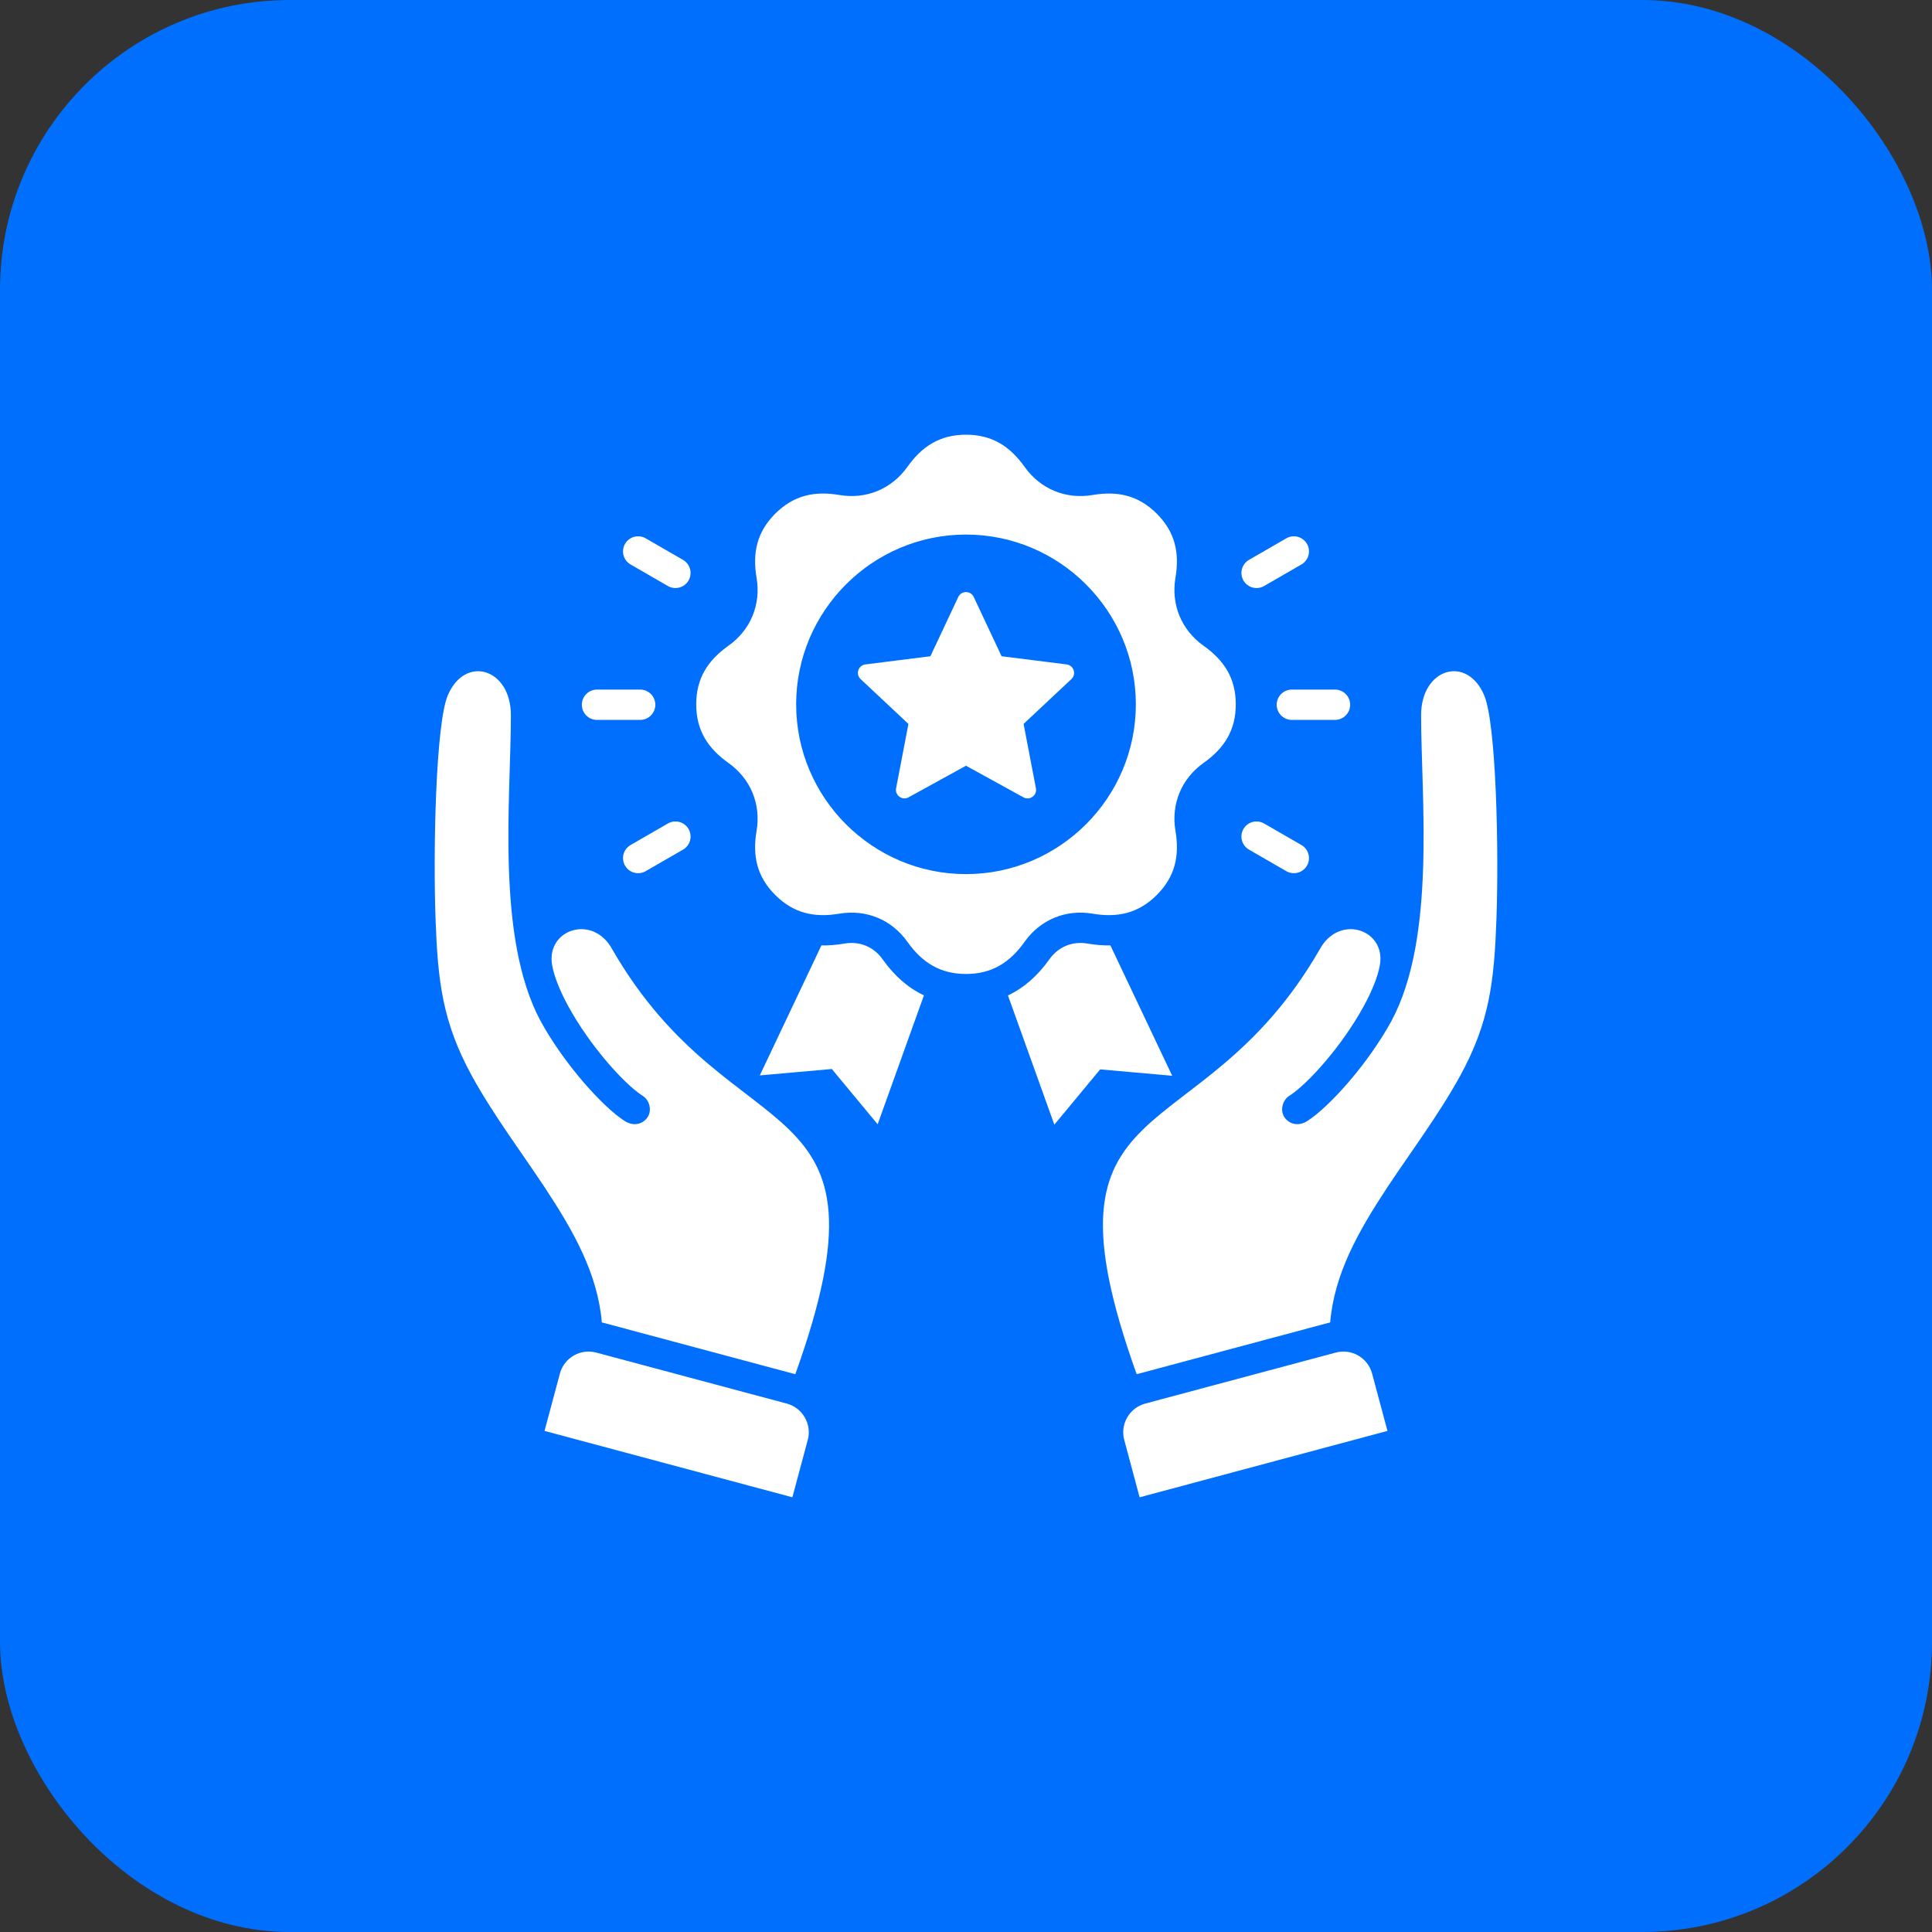
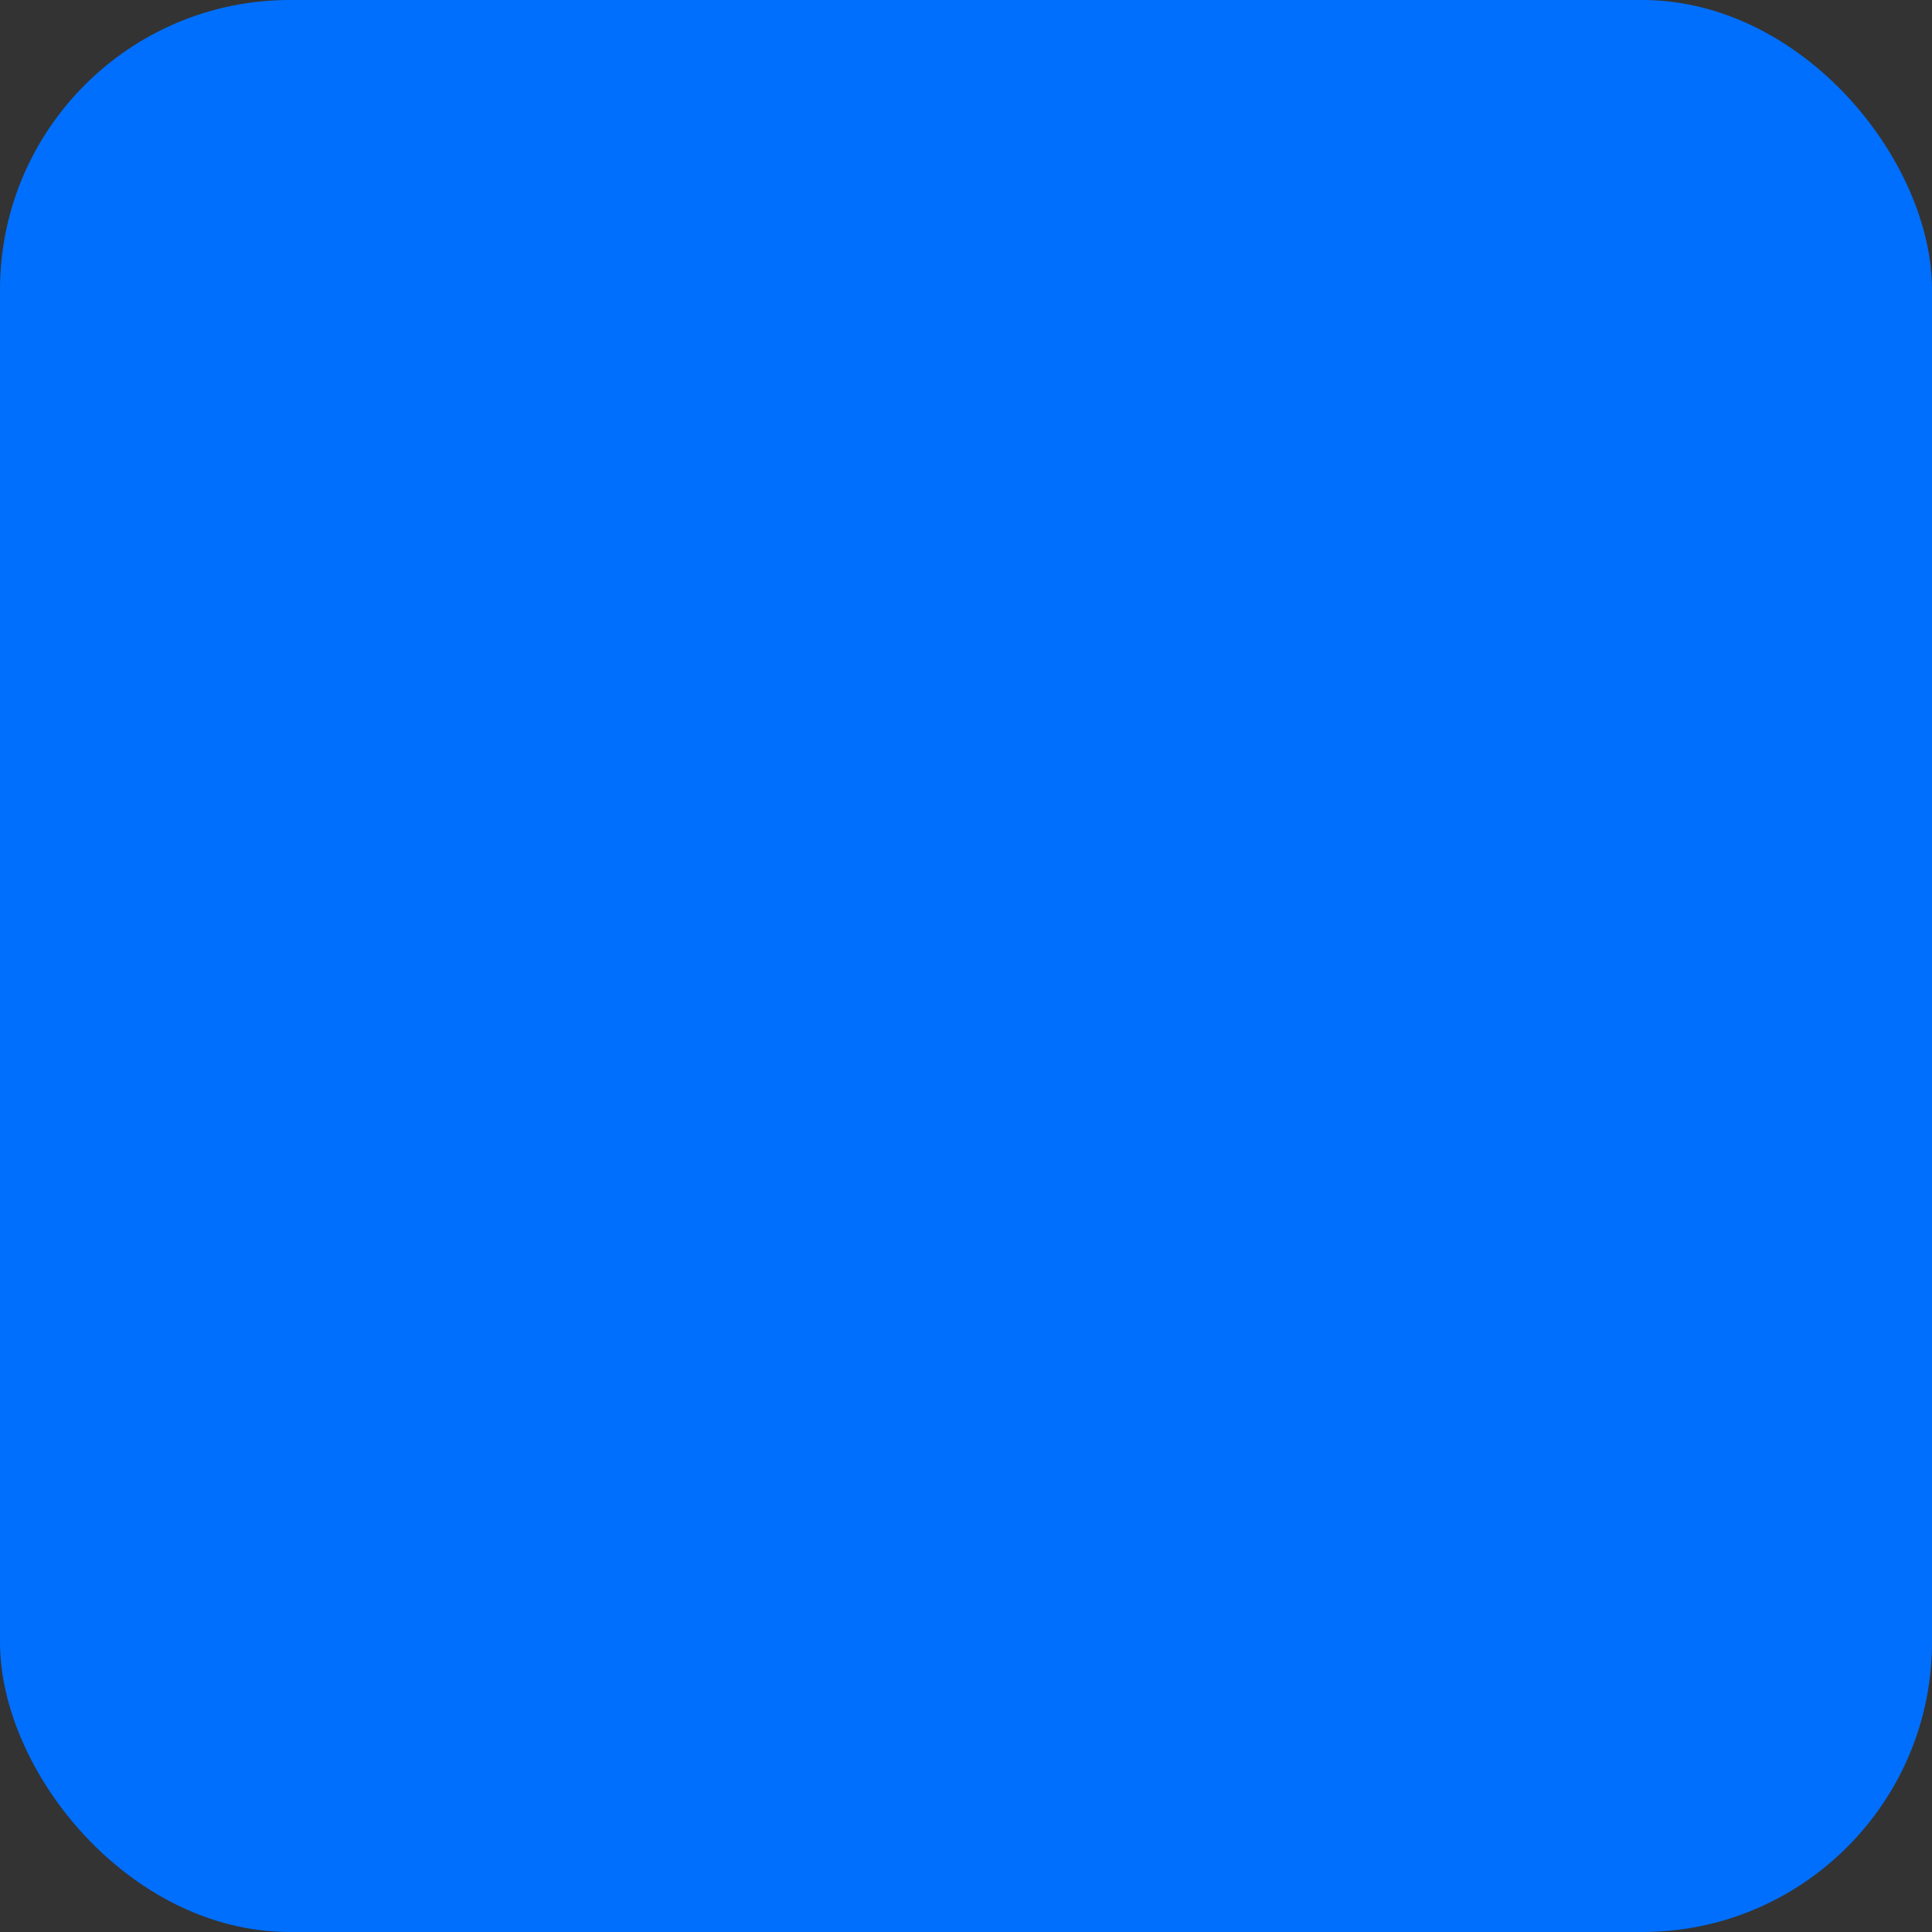
<svg xmlns="http://www.w3.org/2000/svg" width="80" height="80" viewBox="0 0 80 80" fill="none">
  <rect x="0" y="0" width="80" height="80" fill="#333333" stroke="none" />
  <rect width="80" height="80" rx="12" fill="#006FFE" />
-   <path d="M24.093 29.182C24.093 28.835 24.374 28.554 24.721 28.554H26.507C26.854 28.554 27.135 28.835 27.135 29.182C27.135 29.529 26.854 29.81 26.507 29.81H24.721C24.374 29.81 24.093 29.529 24.093 29.182ZM51.719 35.181L53.265 36.074C53.564 36.246 53.947 36.143 54.119 35.843C54.291 35.544 54.188 35.162 53.888 34.99L52.342 34.098C52.042 33.926 51.66 34.029 51.488 34.328C51.316 34.627 51.419 35.01 51.719 35.181ZM26.112 23.374L27.658 24.267C27.957 24.439 28.34 24.335 28.512 24.036C28.684 23.737 28.581 23.355 28.281 23.183L26.735 22.29C26.436 22.118 26.053 22.222 25.881 22.521C25.709 22.82 25.812 23.202 26.112 23.374ZM27.658 34.098L26.112 34.99C25.812 35.162 25.709 35.544 25.881 35.843C26.053 36.143 26.436 36.246 26.735 36.074L28.281 35.182C28.581 35.01 28.684 34.628 28.512 34.328C28.34 34.029 27.958 33.926 27.658 34.098ZM52.342 24.267L53.888 23.374C54.188 23.202 54.291 22.82 54.119 22.521C53.947 22.222 53.565 22.118 53.265 22.29L51.719 23.183C51.419 23.355 51.316 23.737 51.488 24.036C51.66 24.335 52.042 24.439 52.342 24.267ZM52.865 29.182C52.865 29.529 53.147 29.81 53.493 29.81H55.279C55.626 29.81 55.907 29.529 55.907 29.182C55.907 28.835 55.626 28.554 55.279 28.554H53.493C53.147 28.554 52.865 28.835 52.865 29.182ZM45.98 39.148C45.673 39.152 45.357 39.126 45.032 39.071C44.4 38.964 43.822 39.203 43.45 39.726C42.972 40.398 42.406 40.904 41.737 41.218L43.658 46.57L45.556 44.281L48.538 44.545L45.98 39.148H45.98ZM36.55 39.726C36.179 39.203 35.6 38.964 34.968 39.071C34.64 39.127 34.322 39.153 34.013 39.148L31.462 44.53L34.444 44.265L36.342 46.554L38.258 41.215C37.591 40.902 37.027 40.397 36.55 39.726L36.55 39.726ZM40 40.33C38.925 40.33 38.181 39.853 37.574 38.999C36.922 38.081 35.869 37.645 34.758 37.833C33.725 38.008 32.862 37.82 32.101 37.06C31.341 36.3 31.152 35.437 31.328 34.404C31.516 33.294 31.08 32.242 30.161 31.59C29.307 30.983 28.829 30.24 28.829 29.165C28.829 28.09 29.307 27.347 30.161 26.74C31.08 26.088 31.516 25.036 31.328 23.926C31.153 22.893 31.341 22.03 32.101 21.27C32.861 20.51 33.725 20.322 34.758 20.497C35.869 20.685 36.922 20.249 37.574 19.331C38.181 18.477 38.925 18 40 18C41.075 18 41.819 18.477 42.426 19.331C43.079 20.249 44.131 20.685 45.242 20.497C46.275 20.322 47.139 20.51 47.899 21.27C48.659 22.03 48.848 22.893 48.673 23.925C48.485 25.036 48.921 26.088 49.839 26.74C50.694 27.347 51.171 28.09 51.171 29.165C51.171 30.24 50.694 30.983 49.839 31.59C48.921 32.242 48.485 33.294 48.673 34.404C48.848 35.437 48.66 36.3 47.899 37.06C47.139 37.82 46.275 38.008 45.242 37.833C44.131 37.645 43.079 38.081 42.426 38.999C41.819 39.853 41.075 40.33 40 40.33H40ZM40 36.195C43.874 36.195 47.033 33.037 47.033 29.165C47.033 25.293 43.874 22.135 40 22.135C36.126 22.135 32.967 25.293 32.967 29.165C32.967 33.037 36.126 36.195 40 36.195ZM44.166 27.512L41.474 27.174L40.32 24.72C40.26 24.593 40.14 24.517 40 24.517C39.86 24.517 39.74 24.593 39.68 24.72L38.526 27.174L35.835 27.512C35.695 27.53 35.586 27.621 35.542 27.754C35.499 27.887 35.535 28.025 35.637 28.121L37.616 29.976L37.106 32.639C37.079 32.777 37.132 32.909 37.245 32.992C37.359 33.074 37.501 33.083 37.623 33.015L40 31.707L42.377 33.015C42.5 33.083 42.642 33.074 42.755 32.992C42.869 32.909 42.921 32.777 42.895 32.639L42.385 29.976L44.363 28.121C44.466 28.025 44.501 27.887 44.458 27.754C44.414 27.621 44.305 27.53 44.166 27.512ZM55.312 56.007L47.419 58.12C46.767 58.295 46.377 58.971 46.552 59.622L47.189 62L57.452 59.251L56.815 56.874C56.64 56.222 55.964 55.832 55.312 56.007V56.007ZM61.46 28.799C60.752 27.109 58.845 27.662 58.845 29.616C58.845 33.04 59.477 38.813 57.617 42.276C56.654 44.042 55.044 45.838 54.132 46.419C53.739 46.669 53.355 46.528 53.178 46.25C53.001 45.972 53.104 45.557 53.382 45.379C54.171 44.877 55.591 43.274 56.464 41.673C56.799 41.06 57.049 40.462 57.137 39.963C57.4 38.477 55.432 37.824 54.635 39.332C49.621 48.011 42.667 44.651 47.068 56.904C47.076 56.901 47.084 56.899 47.091 56.897L54.984 54.783C55.016 54.775 55.048 54.767 55.08 54.76C55.249 52.745 56.249 50.979 57.448 49.163C58.371 47.765 59.578 46.158 60.459 44.553C61.689 42.31 61.871 40.606 61.964 38.067C62.069 35.176 61.955 29.979 61.46 28.799ZM25.365 39.332C24.568 37.824 22.6 38.477 22.863 39.963C22.951 40.462 23.201 41.06 23.536 41.673C24.409 43.274 25.829 44.877 26.618 45.38C26.896 45.557 27 45.972 26.822 46.25C26.645 46.528 26.261 46.67 25.868 46.419C24.956 45.838 23.346 44.042 22.383 42.276C20.523 38.813 21.155 33.04 21.155 29.616C21.155 27.663 19.249 27.109 18.54 28.799C18.045 29.98 17.93 35.176 18.036 38.067C18.129 40.606 18.311 42.31 19.541 44.553C20.422 46.158 21.629 47.765 22.552 49.163C23.751 50.979 24.751 52.745 24.921 54.76C24.952 54.767 24.984 54.775 25.016 54.783L32.909 56.897C32.917 56.899 32.924 56.901 32.932 56.904C37.333 44.651 30.379 48.011 25.365 39.332ZM32.581 58.12L24.688 56.007C24.036 55.832 23.36 56.222 23.185 56.874L22.548 59.251L32.811 62L33.448 59.622C33.623 58.971 33.233 58.295 32.581 58.12V58.12Z" fill="white" />
</svg>